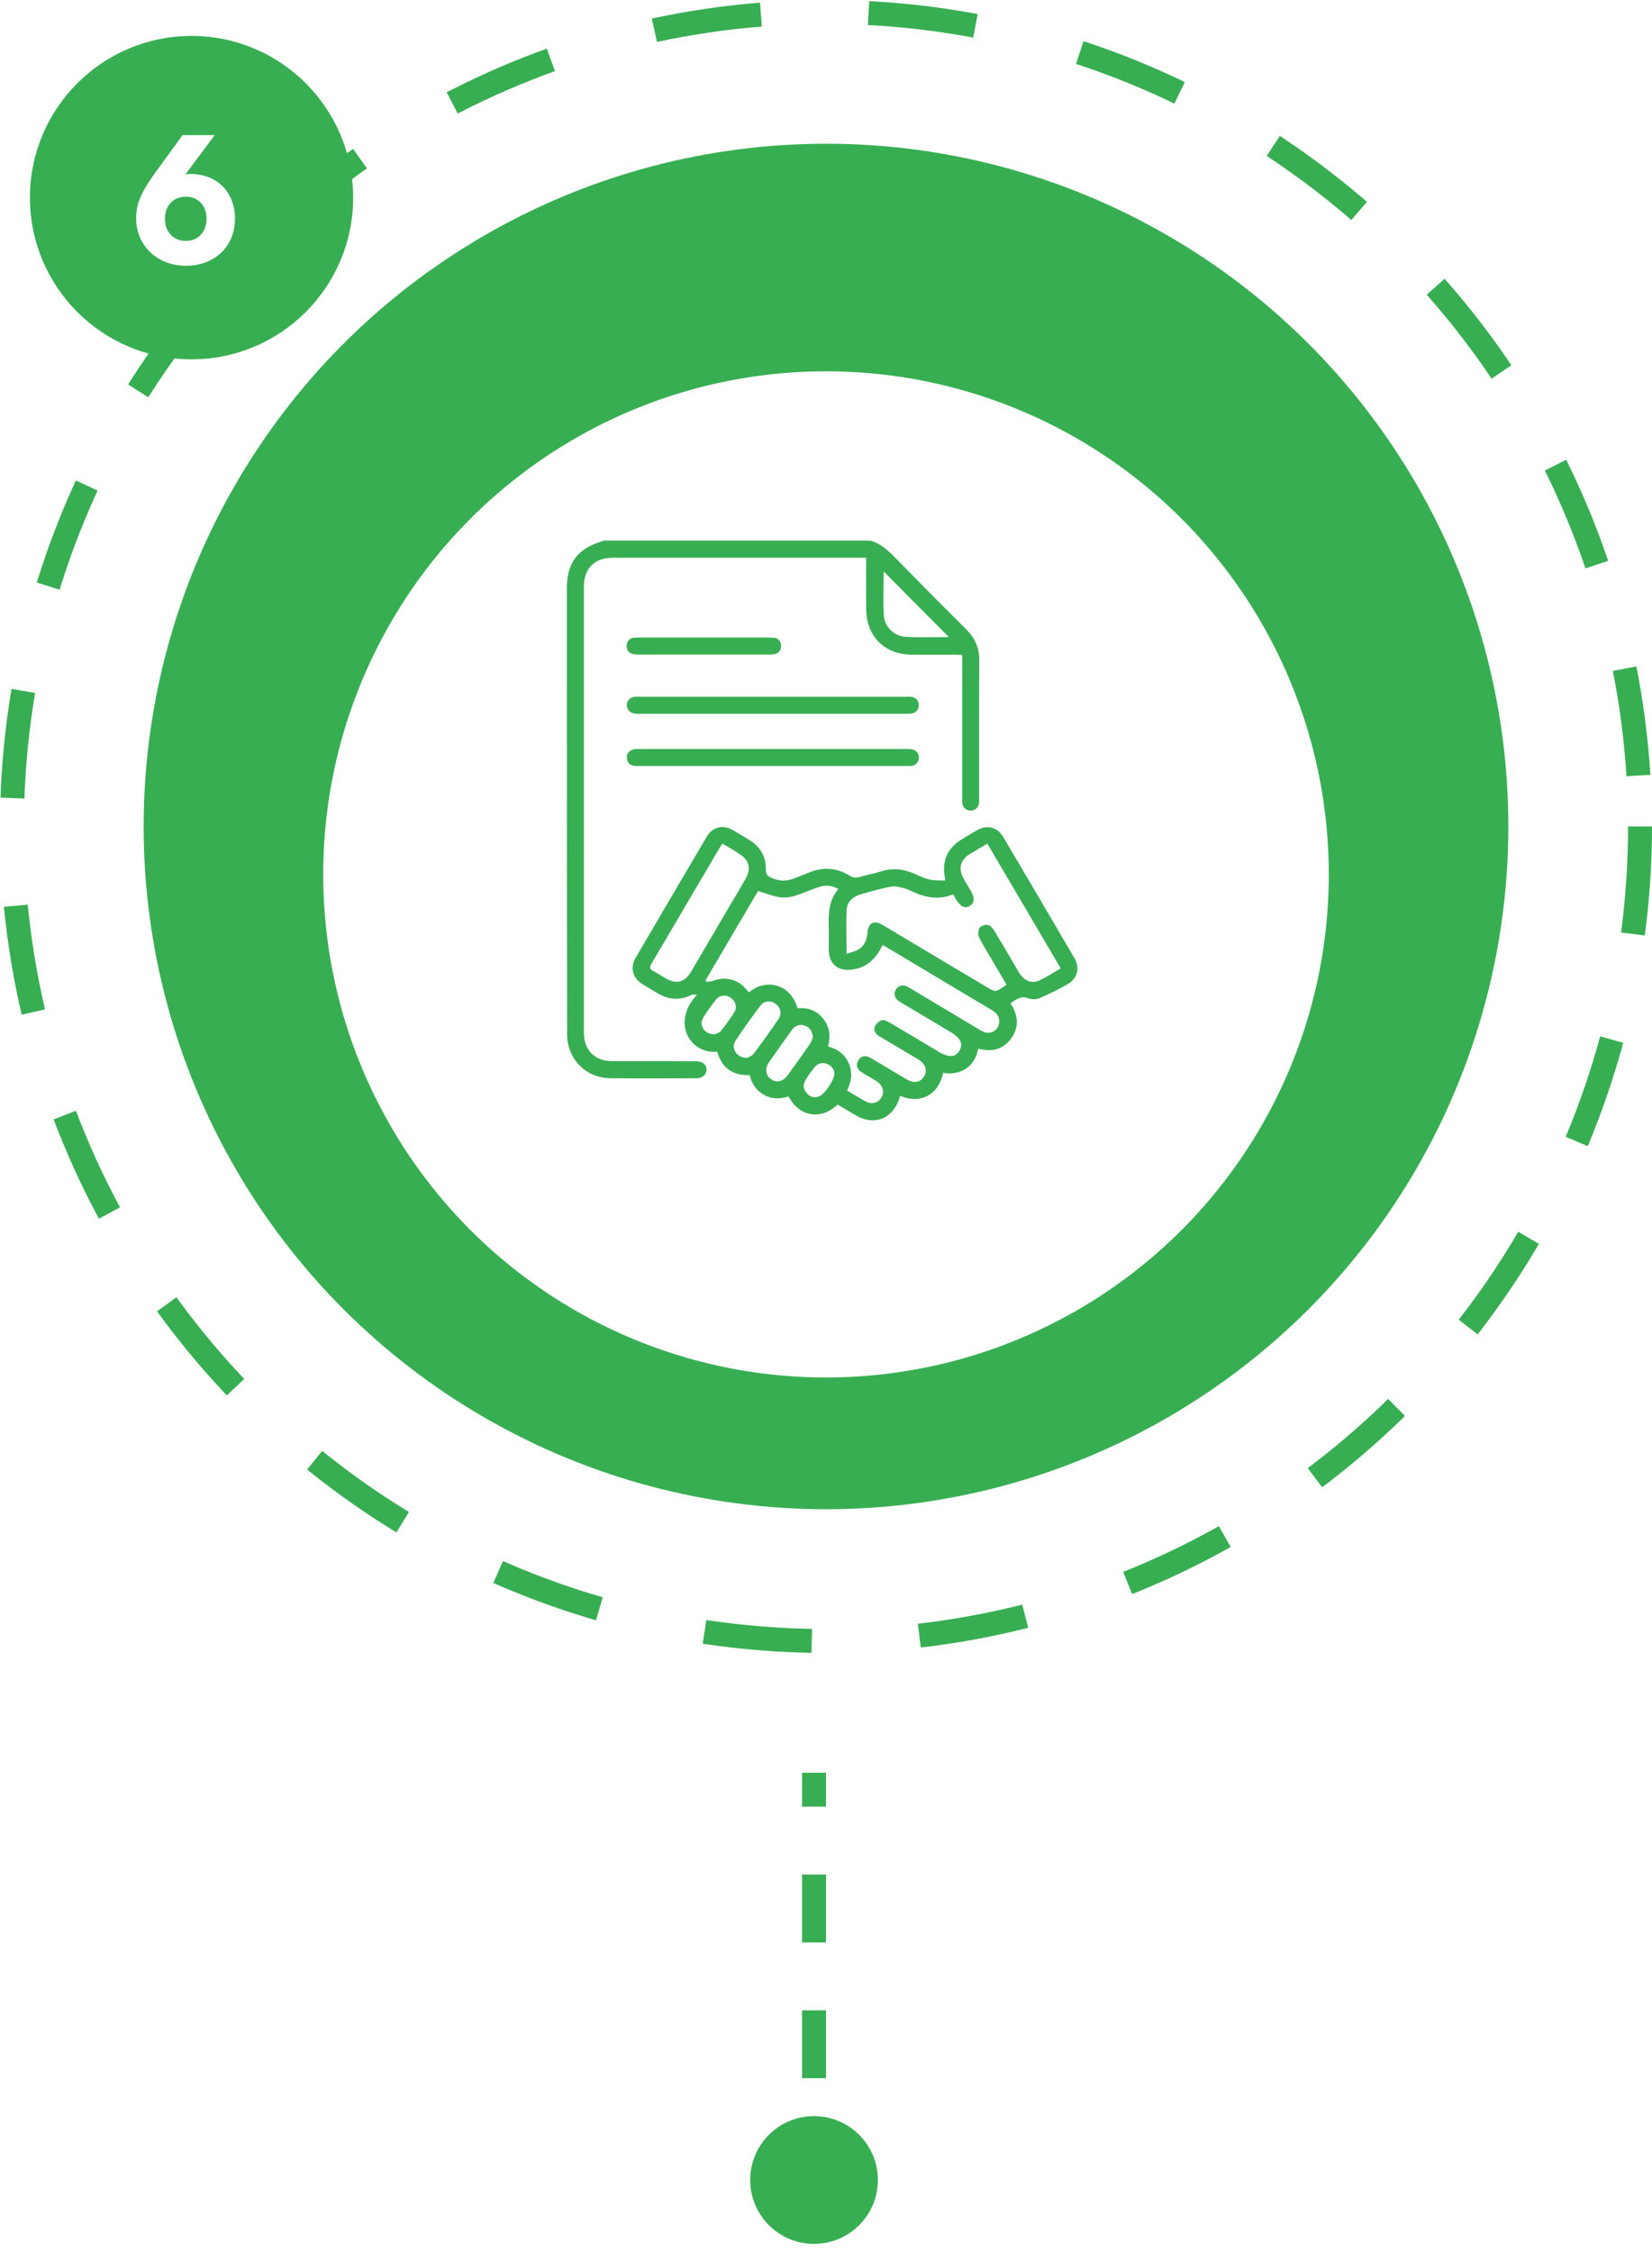
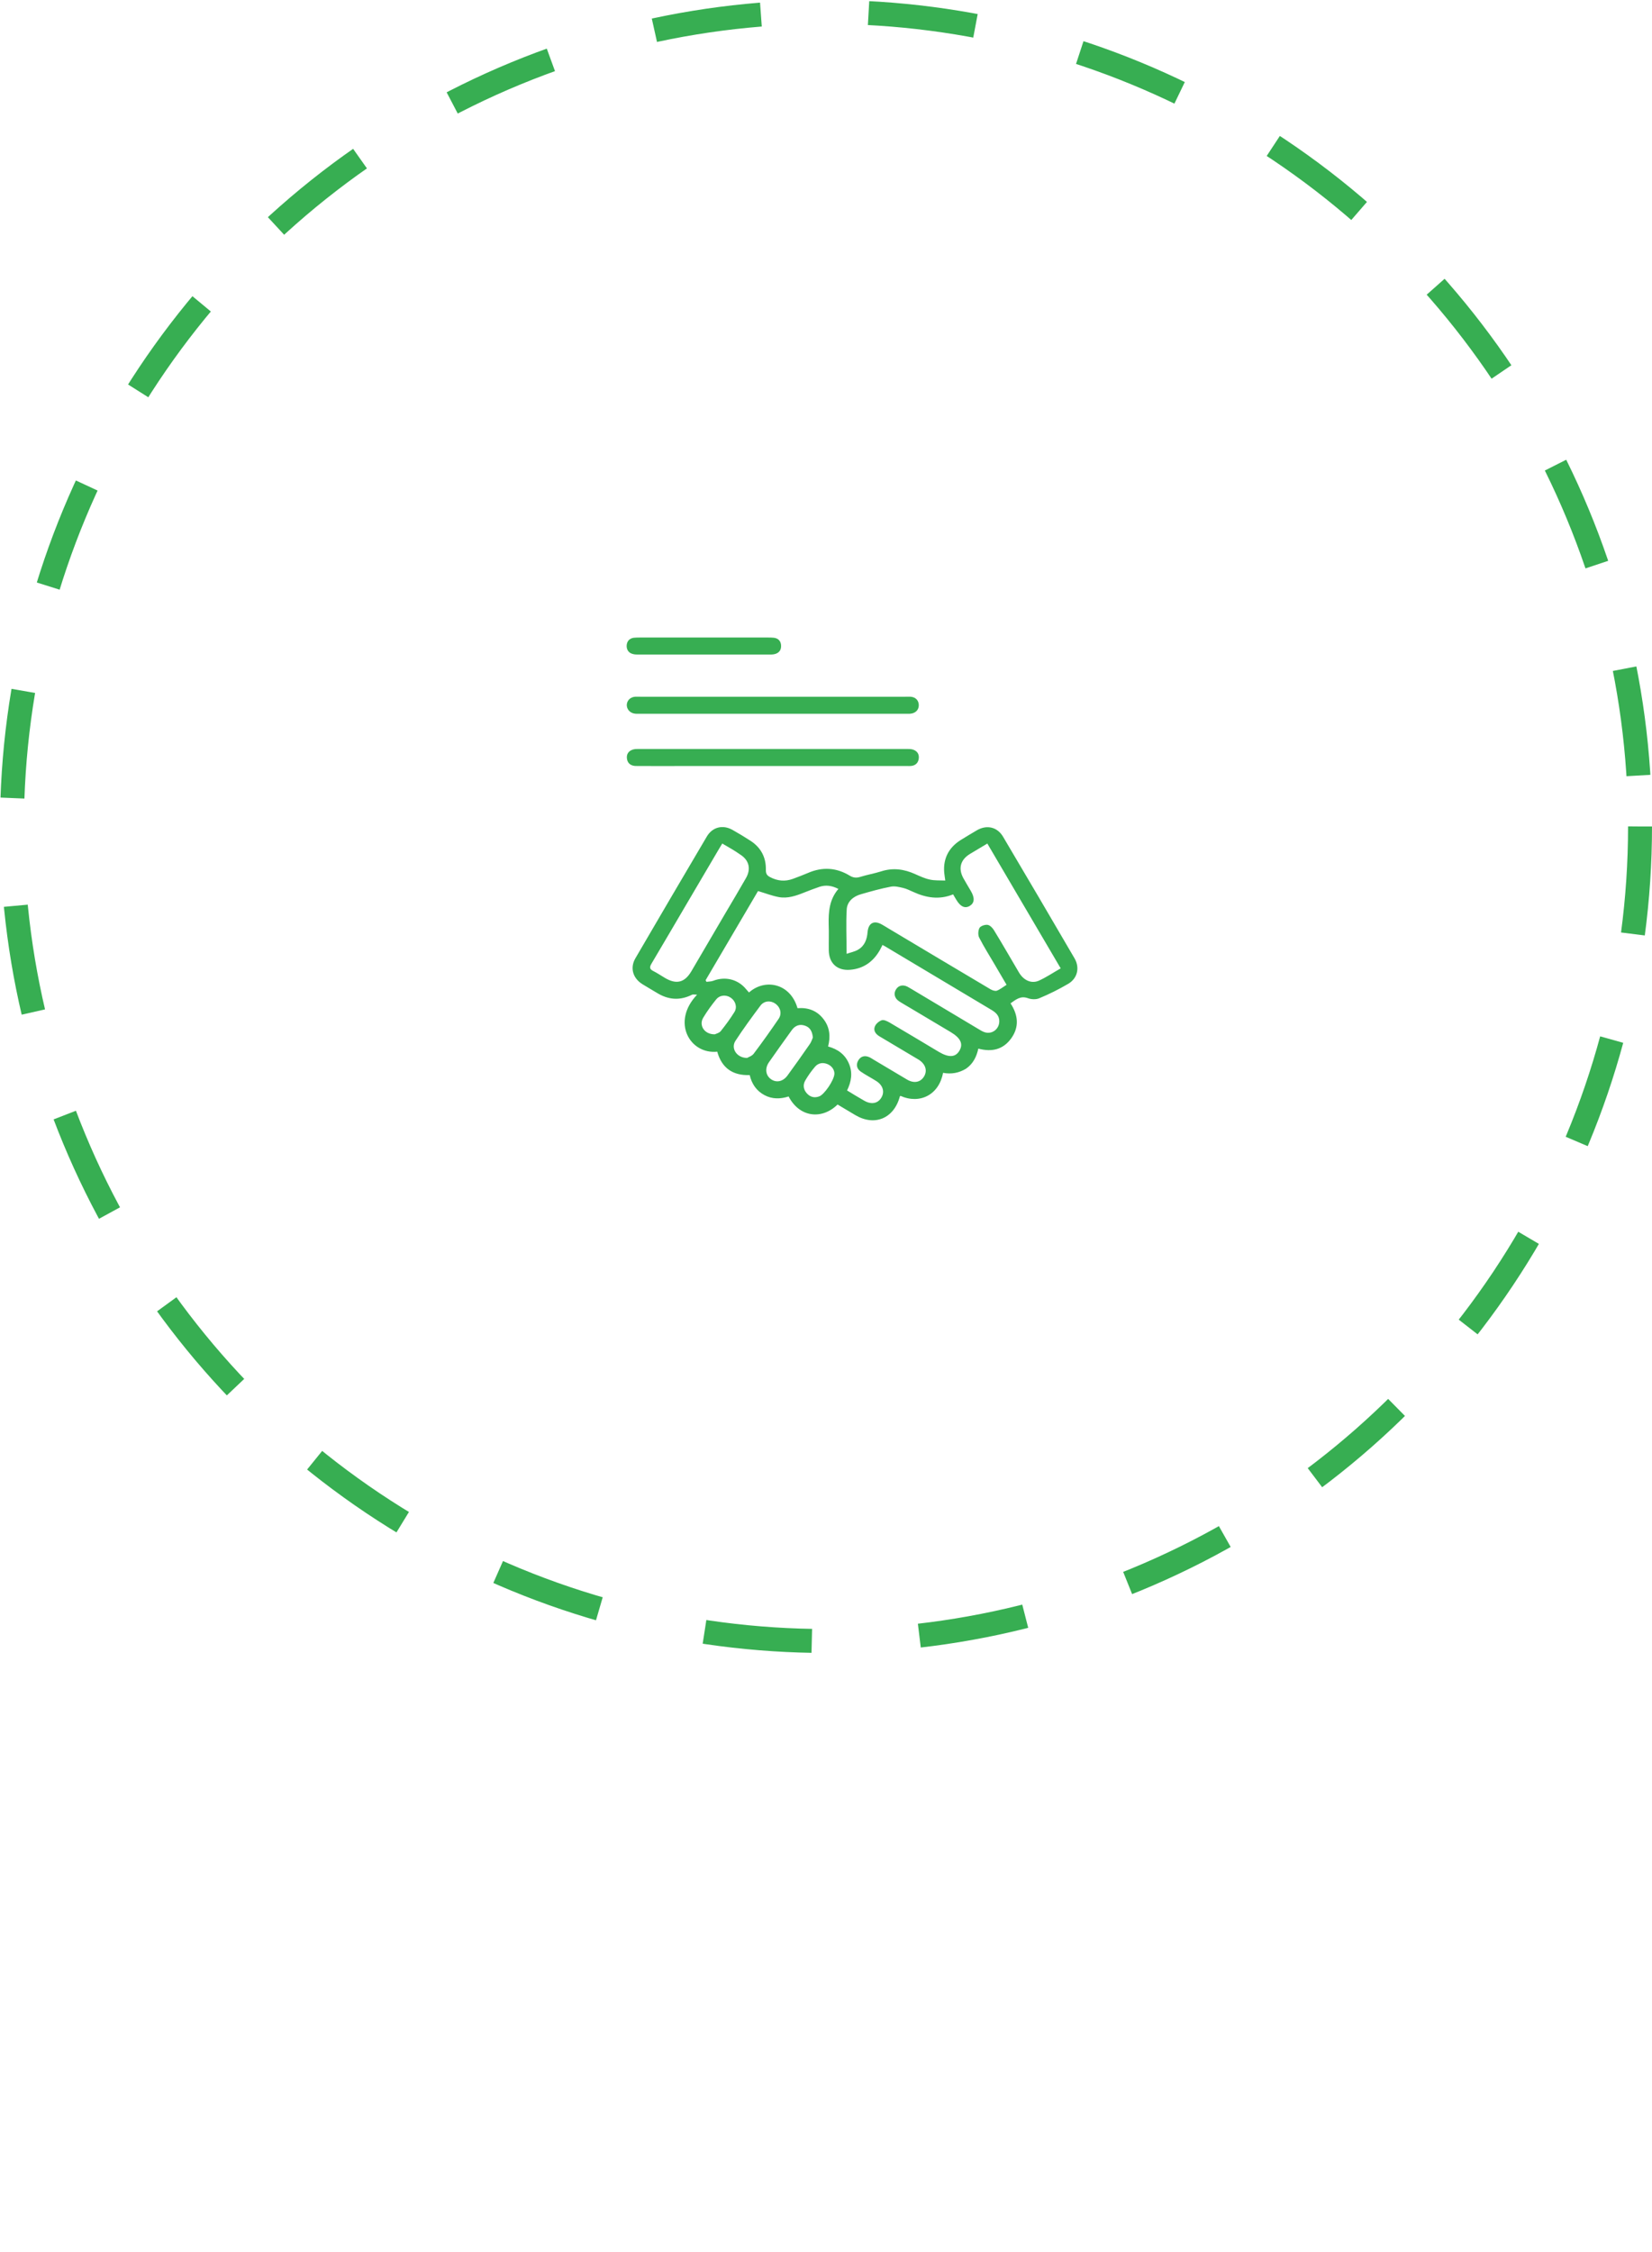
<svg xmlns="http://www.w3.org/2000/svg" width="138" height="188" viewBox="0 0 138 188" fill="none">
  <circle cx="69" cy="69" r="68" stroke="#37ae52" stroke-width="2" stroke-dasharray="9 9" />
-   <circle cx="69" cy="69" r="57" fill="#37ae52" />
  <g filter="url(#filter0_d_803_6951)">
-     <circle cx="69" cy="69" r="42" fill="white" />
-   </g>
-   <path d="M72.698 45.133C73.608 45.39 74.245 46.011 74.891 46.672C76.829 48.656 78.787 50.629 80.754 52.583C81.459 53.294 81.802 54.103 81.802 55.109C81.782 58.948 81.792 62.796 81.792 66.635C81.792 66.793 81.811 66.96 81.772 67.108C81.684 67.474 81.439 67.681 81.058 67.671C80.686 67.661 80.451 67.434 80.392 67.059C80.363 66.901 80.382 66.743 80.382 66.585C80.382 62.826 80.382 59.056 80.382 55.297C80.382 55.109 80.382 54.922 80.382 54.685C80.186 54.675 80.03 54.655 79.863 54.655C78.63 54.655 77.397 54.655 76.163 54.655C73.892 54.646 72.365 53.116 72.356 50.837C72.346 49.435 72.356 48.034 72.356 46.564C72.15 46.564 71.984 46.564 71.817 46.564C64.945 46.564 58.064 46.564 51.192 46.564C49.655 46.564 48.774 47.452 48.774 48.991C48.774 61.385 48.774 73.779 48.774 86.173C48.774 87.682 49.665 88.59 51.163 88.59C53.463 88.6 55.754 88.59 58.054 88.6C58.279 88.6 58.544 88.63 58.72 88.738C59.17 89.024 59.102 89.715 58.612 89.932C58.465 90.001 58.279 90.021 58.113 90.021C55.754 90.031 53.395 90.041 51.036 90.021C49.225 90.011 47.795 88.837 47.443 87.1C47.375 86.765 47.375 86.409 47.375 86.064C47.355 73.739 47.355 61.425 47.355 49.1C47.355 46.988 48.265 45.784 50.301 45.192C50.331 45.182 50.35 45.153 50.37 45.133C57.809 45.133 65.249 45.133 72.698 45.133ZM73.814 47.699C73.814 48.942 73.755 50.175 73.834 51.409C73.892 52.337 74.715 53.116 75.644 53.165C76.829 53.234 78.013 53.185 79.198 53.185C79.217 53.185 79.227 53.136 79.227 53.146C77.416 51.34 75.625 49.524 73.814 47.699Z" fill="#37ae52" />
+     </g>
  <path d="M78.777 89.567C78.444 91.393 76.849 92.212 75.224 91.492C75.204 91.511 75.165 91.521 75.165 91.551C74.676 93.376 73.061 94.047 71.455 93.1C70.956 92.804 70.466 92.508 69.967 92.212C68.675 93.485 66.805 93.317 65.876 91.541C65.2 91.758 64.505 91.778 63.849 91.423C63.193 91.067 62.802 90.505 62.626 89.755C61.216 89.804 60.296 89.173 59.914 87.801C57.624 88.038 56.057 85.315 58.23 83.045C58.084 83.045 57.907 82.996 57.79 83.055C56.772 83.558 55.803 83.469 54.853 82.877C54.452 82.631 54.041 82.404 53.649 82.157C52.856 81.654 52.612 80.795 53.082 79.996C55.059 76.602 57.046 73.227 59.043 69.842C59.513 69.043 60.384 68.826 61.197 69.29C61.706 69.576 62.195 69.872 62.684 70.188C63.556 70.75 63.996 71.569 63.977 72.605C63.967 72.921 64.055 73.089 64.329 73.227C64.946 73.552 65.572 73.612 66.228 73.375C66.649 73.217 67.079 73.059 67.491 72.881C68.695 72.358 69.869 72.427 70.985 73.108C71.279 73.286 71.543 73.306 71.866 73.207C72.434 73.029 73.021 72.931 73.589 72.753C74.588 72.427 75.527 72.556 76.457 72.98C76.859 73.158 77.26 73.345 77.681 73.434C78.082 73.523 78.503 73.493 78.963 73.513C78.934 73.296 78.924 73.197 78.904 73.089C78.709 71.796 79.198 70.77 80.304 70.099C80.745 69.832 81.185 69.556 81.635 69.299C82.448 68.846 83.309 69.043 83.789 69.852C85.786 73.227 87.783 76.611 89.76 80.006C90.22 80.795 90.005 81.683 89.231 82.137C88.458 82.591 87.646 82.996 86.814 83.341C86.54 83.46 86.138 83.44 85.854 83.331C85.238 83.114 84.856 83.46 84.415 83.765C85.052 84.742 85.159 85.729 84.474 86.686C83.799 87.624 82.859 87.851 81.724 87.545C81.577 88.225 81.283 88.818 80.696 89.222C80.108 89.577 79.482 89.696 78.777 89.567ZM70.036 74.213C69.478 73.927 68.978 73.868 68.46 74.036C68.029 74.184 67.608 74.342 67.187 74.51C66.502 74.786 65.797 75.032 65.053 74.894C64.476 74.786 63.928 74.569 63.321 74.391C61.882 76.838 60.413 79.335 58.945 81.831C58.965 81.881 58.994 81.92 59.014 81.969C59.2 81.94 59.405 81.95 59.581 81.881C60.59 81.496 61.647 81.752 62.332 82.591C62.41 82.68 62.489 82.769 62.567 82.858C63.898 81.673 66.022 82.078 66.62 84.17C67.481 84.101 68.225 84.357 68.773 85.058C69.321 85.749 69.39 86.538 69.174 87.367C69.997 87.594 70.594 88.038 70.917 88.798C71.24 89.558 71.122 90.298 70.76 91.038C71.259 91.344 71.729 91.63 72.199 91.896C72.786 92.232 73.335 92.133 73.628 91.63C73.922 91.136 73.746 90.584 73.178 90.239C72.757 89.972 72.307 89.745 71.896 89.459C71.573 89.232 71.494 88.887 71.69 88.541C71.886 88.196 72.209 88.097 72.581 88.245C72.708 88.295 72.826 88.374 72.953 88.453C73.892 89.015 74.832 89.577 75.772 90.13C76.359 90.475 76.907 90.357 77.201 89.854C77.485 89.36 77.299 88.818 76.731 88.462C76.633 88.403 76.545 88.354 76.447 88.295C75.449 87.703 74.46 87.111 73.462 86.518C73.149 86.331 72.943 86.045 73.08 85.699C73.168 85.472 73.423 85.255 73.658 85.176C73.834 85.117 74.108 85.255 74.304 85.364C75.684 86.173 77.044 86.992 78.415 87.811C79.247 88.305 79.805 88.285 80.138 87.732C80.48 87.16 80.255 86.666 79.413 86.163C78.297 85.502 77.181 84.831 76.066 84.17C75.743 83.973 75.41 83.795 75.097 83.588C74.725 83.341 74.636 82.946 74.842 82.611C75.048 82.266 75.429 82.177 75.821 82.384C75.929 82.443 76.036 82.512 76.144 82.571C78.014 83.686 79.873 84.802 81.743 85.916C81.9 86.015 82.066 86.114 82.242 86.173C82.859 86.38 83.466 85.926 83.476 85.275C83.486 84.802 83.192 84.535 82.83 84.318C79.864 82.552 76.888 80.775 73.922 78.999C73.863 78.96 73.795 78.94 73.716 78.891C73.667 78.999 73.638 79.068 73.599 79.128C73.56 79.197 73.53 79.266 73.491 79.335C72.933 80.302 72.121 80.874 71.015 80.963C69.938 81.052 69.243 80.42 69.233 79.335C69.223 78.615 69.253 77.884 69.223 77.164C69.204 76.108 69.282 75.092 70.036 74.213ZM70.721 79.631C71.064 79.512 71.396 79.453 71.68 79.285C72.228 78.97 72.424 78.427 72.473 77.815C72.542 77.055 73.011 76.809 73.667 77.184C73.844 77.282 74.02 77.391 74.196 77.499C77.044 79.197 79.893 80.904 82.742 82.591C82.898 82.68 83.123 82.759 83.27 82.71C83.554 82.601 83.799 82.394 84.083 82.216C83.74 81.634 83.417 81.081 83.094 80.529C82.653 79.779 82.193 79.049 81.802 78.289C81.684 78.072 81.704 77.687 81.821 77.47C81.919 77.302 82.281 77.184 82.497 77.213C82.702 77.243 82.918 77.47 83.035 77.667C83.75 78.832 84.425 80.016 85.12 81.19C85.512 81.851 86.158 82.147 86.784 81.871C87.401 81.594 87.978 81.2 88.605 80.845C86.54 77.341 84.523 73.898 82.477 70.424C81.949 70.74 81.479 71.016 81.009 71.303C80.226 71.786 80.03 72.516 80.48 73.325C80.676 73.681 80.891 74.026 81.097 74.381C81.44 74.963 81.41 75.378 81.019 75.625C80.617 75.871 80.236 75.704 79.893 75.131C79.805 74.983 79.717 74.845 79.619 74.667C78.454 75.141 77.358 74.954 76.281 74.46C76.007 74.342 75.743 74.204 75.459 74.135C75.116 74.056 74.744 73.957 74.411 74.026C73.57 74.184 72.737 74.421 71.915 74.658C71.279 74.835 70.77 75.269 70.731 75.921C70.662 77.105 70.721 78.309 70.721 79.631ZM60.335 70.424C60.218 70.612 60.13 70.76 60.041 70.908C59.141 72.437 58.24 73.967 57.34 75.496C56.371 77.144 55.402 78.802 54.423 80.45C54.246 80.746 54.256 80.914 54.579 81.072C54.912 81.239 55.225 81.456 55.548 81.644C56.498 82.206 57.193 82.038 57.751 81.091C58.71 79.463 59.66 77.845 60.609 76.217C61.187 75.24 61.764 74.273 62.322 73.296C62.753 72.526 62.567 71.806 61.833 71.342C61.373 71.016 60.883 70.74 60.335 70.424ZM62.401 88.324C62.518 88.255 62.821 88.166 62.968 87.959C63.683 87.012 64.378 86.035 65.043 85.058C65.337 84.624 65.19 84.101 64.789 83.805C64.388 83.509 63.84 83.538 63.526 83.953C62.802 84.92 62.087 85.897 61.431 86.903C61.04 87.515 61.529 88.314 62.401 88.324ZM67.902 86.617C67.853 86.094 67.657 85.769 67.246 85.63C66.796 85.472 66.414 85.621 66.14 86.005C65.504 86.893 64.858 87.781 64.231 88.689C63.879 89.202 63.957 89.785 64.407 90.1C64.858 90.416 65.415 90.298 65.787 89.785C66.414 88.926 67.031 88.058 67.638 87.18C67.775 86.992 67.843 86.755 67.902 86.617ZM59.718 86.351C59.806 86.301 60.071 86.252 60.208 86.084C60.619 85.571 61.011 85.038 61.353 84.486C61.608 84.071 61.431 83.558 61.04 83.292C60.648 83.025 60.12 83.065 59.816 83.45C59.434 83.923 59.072 84.417 58.759 84.94C58.348 85.581 58.828 86.37 59.718 86.351ZM69.703 89.637C69.703 89.331 69.517 89.015 69.145 88.847C68.753 88.679 68.362 88.729 68.078 89.064C67.775 89.419 67.5 89.804 67.266 90.209C67.05 90.584 67.119 90.979 67.412 91.294C67.696 91.6 68.049 91.679 68.44 91.531C68.851 91.383 69.683 90.189 69.703 89.637Z" fill="#37ae52" />
-   <path d="M64.573 63.951C60.853 63.951 57.134 63.951 53.414 63.951C53.277 63.951 53.13 63.961 52.993 63.941C52.611 63.892 52.396 63.655 52.367 63.29C52.337 62.934 52.523 62.688 52.866 62.579C53.013 62.53 53.169 62.53 53.326 62.53C60.814 62.53 68.293 62.53 75.781 62.53C75.948 62.53 76.134 62.53 76.29 62.589C76.623 62.708 76.79 62.964 76.75 63.319C76.711 63.675 76.496 63.892 76.153 63.941C75.997 63.961 75.84 63.951 75.683 63.951C71.983 63.951 68.273 63.951 64.573 63.951Z" fill="#37ae52" />
+   <path d="M64.573 63.951C53.277 63.951 53.13 63.961 52.993 63.941C52.611 63.892 52.396 63.655 52.367 63.29C52.337 62.934 52.523 62.688 52.866 62.579C53.013 62.53 53.169 62.53 53.326 62.53C60.814 62.53 68.293 62.53 75.781 62.53C75.948 62.53 76.134 62.53 76.29 62.589C76.623 62.708 76.79 62.964 76.75 63.319C76.711 63.675 76.496 63.892 76.153 63.941C75.997 63.961 75.84 63.951 75.683 63.951C71.983 63.951 68.273 63.951 64.573 63.951Z" fill="#37ae52" />
  <path d="M64.564 59.589C60.864 59.589 57.154 59.589 53.454 59.589C53.317 59.589 53.17 59.599 53.033 59.58C52.632 59.53 52.358 59.224 52.358 58.859C52.367 58.484 52.651 58.198 53.053 58.168C53.19 58.159 53.336 58.168 53.474 58.168C60.864 58.168 68.254 58.168 75.645 58.168C75.782 58.168 75.929 58.159 76.066 58.168C76.477 58.198 76.741 58.465 76.751 58.859C76.761 59.244 76.497 59.53 76.085 59.58C75.948 59.599 75.802 59.589 75.665 59.589C71.974 59.589 68.274 59.589 64.564 59.589Z" fill="#37ae52" />
  <path d="M58.808 53.225C60.59 53.225 62.371 53.225 64.143 53.225C64.319 53.225 64.486 53.225 64.652 53.245C65.034 53.294 65.239 53.541 65.249 53.916C65.259 54.291 65.053 54.537 64.681 54.616C64.544 54.646 64.407 54.646 64.26 54.646C60.619 54.646 56.987 54.646 53.346 54.646C53.189 54.646 53.033 54.646 52.886 54.606C52.533 54.527 52.347 54.271 52.347 53.925C52.357 53.56 52.553 53.304 52.935 53.245C53.131 53.225 53.307 53.225 53.473 53.225C55.255 53.225 57.036 53.225 58.808 53.225Z" fill="#37ae52" />
-   <circle cx="16" cy="16.5" r="13.5" fill="#37ae52" />
  <path d="M13.154 14.162L15.255 11.279H17.935L15.486 14.568C15.631 14.539 15.776 14.524 15.921 14.524C18.123 14.524 19.63 16.045 19.63 18.247C19.63 20.595 17.906 22.188 15.53 22.188C13.125 22.188 11.372 20.479 11.372 18.233C11.372 16.915 11.85 15.944 13.154 14.162ZM13.777 18.262C13.777 19.363 14.487 20.116 15.53 20.116C16.544 20.116 17.254 19.363 17.254 18.262C17.254 17.161 16.558 16.422 15.53 16.422C14.472 16.422 13.777 17.161 13.777 18.262Z" fill="white" />
-   <path d="M68 179.333C66.527 179.333 65.333 180.527 65.333 182C65.333 183.473 66.527 184.667 68 184.667C69.473 184.667 70.667 183.473 70.667 182C70.667 180.527 69.473 179.333 68 179.333ZM67.5 148L67.5 150.833L68.5 150.833L68.5 148L67.5 148ZM67.5 156.5L67.5 162.167L68.5 162.167L68.5 156.5L67.5 156.5ZM67.5 167.833L67.5 173.5L68.5 173.5L68.5 167.833L67.5 167.833ZM67.5 179.167L67.5 182L68.5 182L68.5 179.167L67.5 179.167ZM68 176.667C65.055 176.667 62.667 179.054 62.667 182C62.667 184.946 65.055 187.333 68 187.333C70.945 187.333 73.333 184.946 73.333 182C73.333 179.054 70.945 176.667 68 176.667ZM67 148L67 150.833L69 150.833L69 148L67 148ZM67 156.5L67 162.167L69 162.167L69 156.5L67 156.5ZM67 167.833L67 173.5L69 173.5L69 167.833L67 167.833ZM67 179.167L67 182L69 182L69 179.167L67 179.167Z" fill="#37ae52" />
  <defs>
    <filter id="filter0_d_803_6951" x="23" y="27" width="92" height="92" filterUnits="userSpaceOnUse" color-interpolation-filters="sRGB">
      <feFlood flood-opacity="0" result="BackgroundImageFix" />
      <feColorMatrix in="SourceAlpha" type="matrix" values="0 0 0 0 0 0 0 0 0 0 0 0 0 0 0 0 0 0 127 0" result="hardAlpha" />
      <feOffset dy="4" />
      <feGaussianBlur stdDeviation="2" />
      <feComposite in2="hardAlpha" operator="out" />
      <feColorMatrix type="matrix" values="0 0 0 0 0 0 0 0 0 0 0 0 0 0 0 0 0 0 0.25 0" />
      <feBlend mode="normal" in2="BackgroundImageFix" result="effect1_dropShadow_803_6951" />
      <feBlend mode="normal" in="SourceGraphic" in2="effect1_dropShadow_803_6951" result="shape" />
    </filter>
  </defs>
</svg>